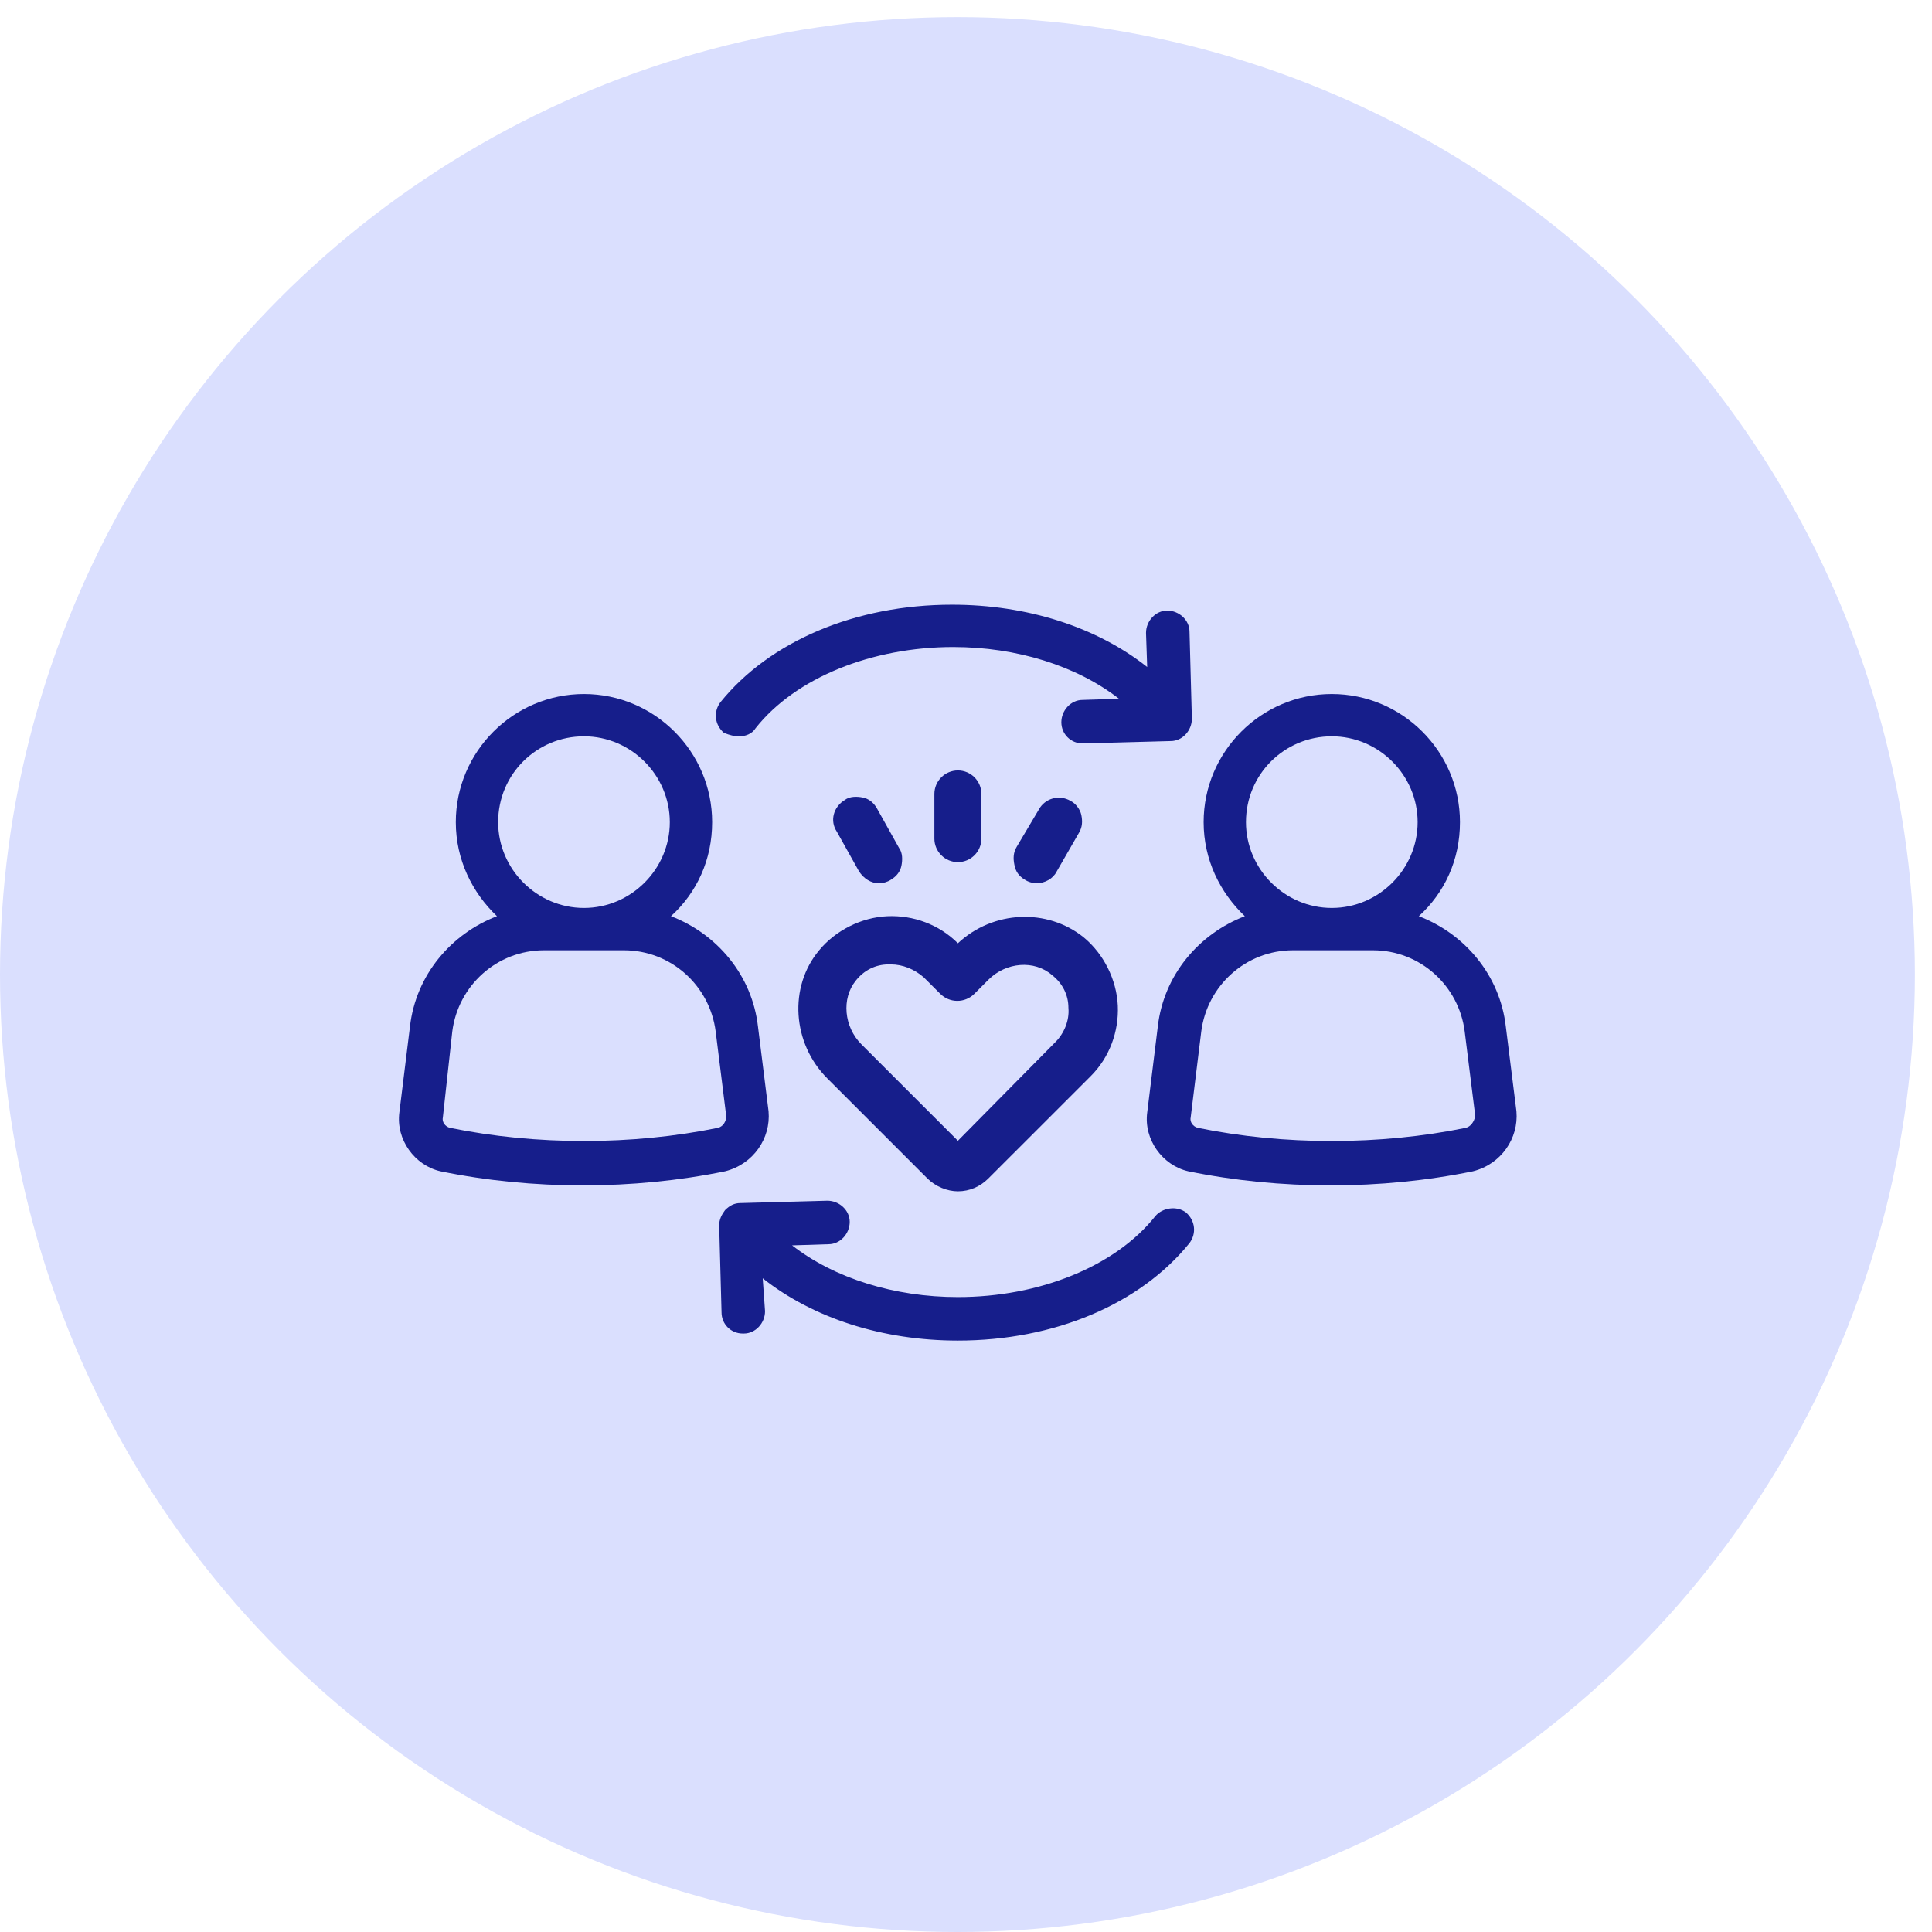
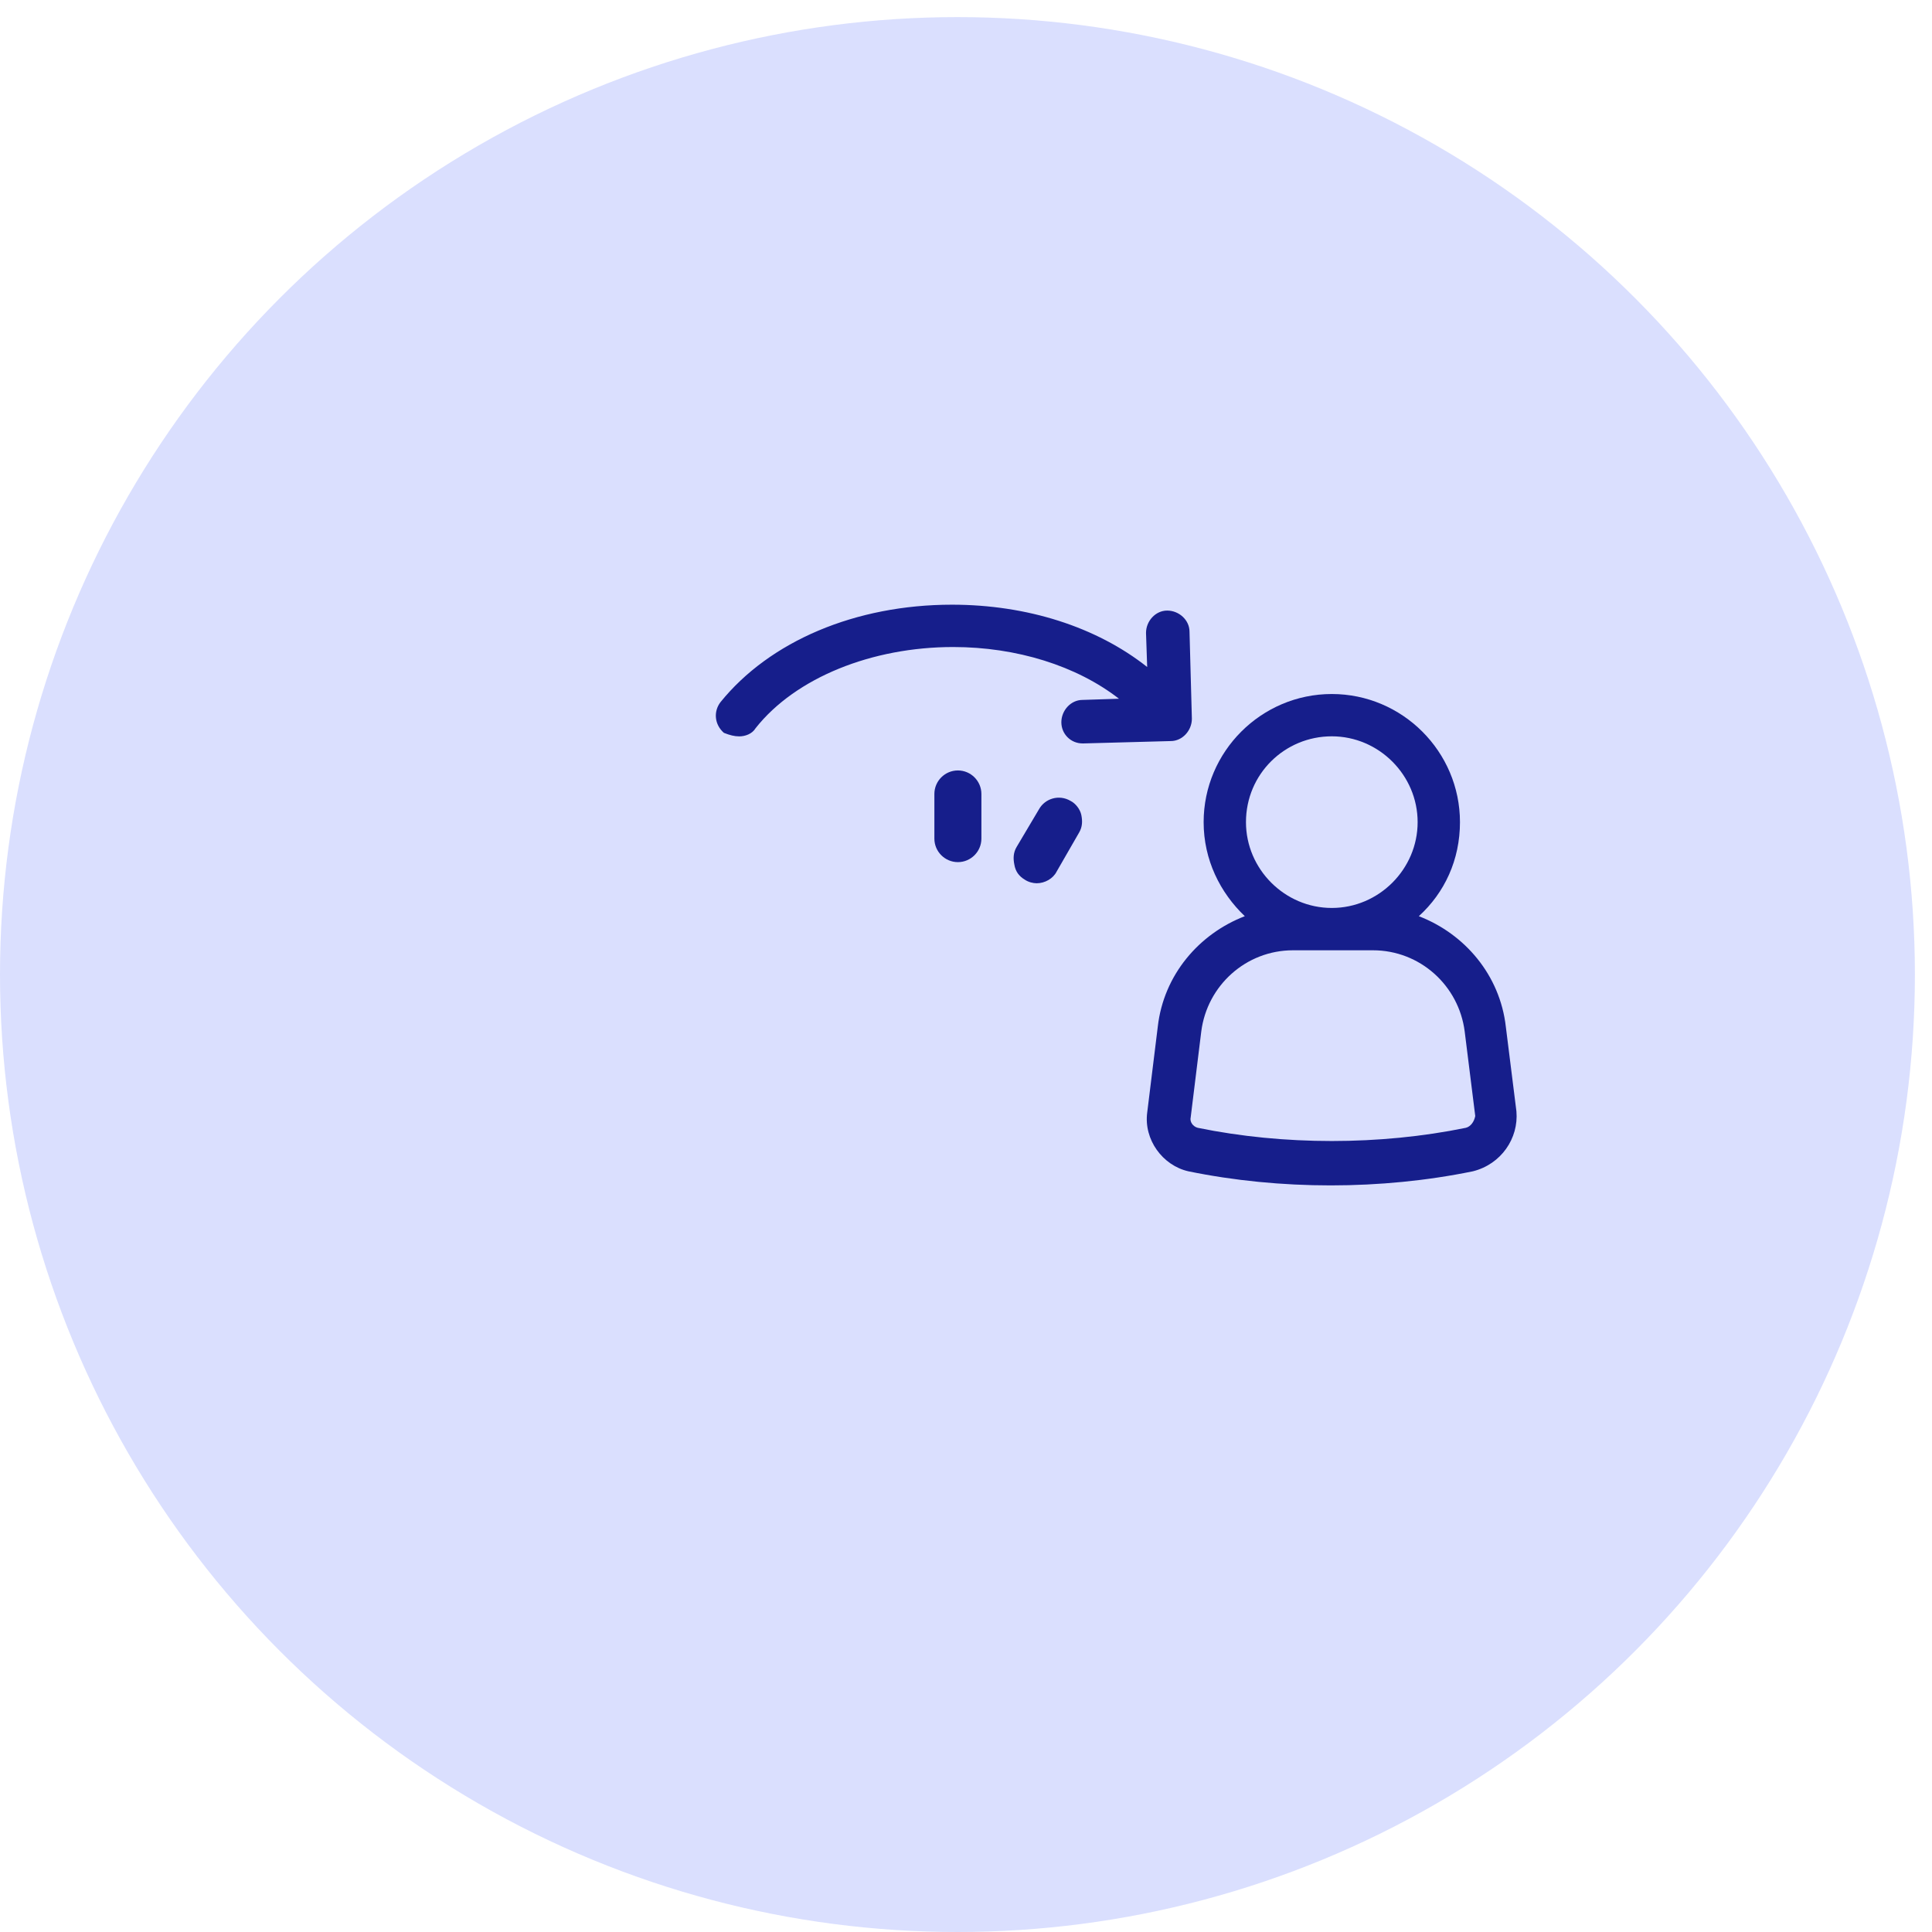
<svg xmlns="http://www.w3.org/2000/svg" width="68" height="68" viewBox="0 0 68 68" fill="none">
  <circle cx="33.699" cy="34.301" r="33.699" fill="#DADFFE" />
  <path d="M53.373 39.115L53 36.136C52.793 34.316 51.552 32.868 49.938 32.247C50.848 31.419 51.386 30.261 51.386 28.937C51.386 26.454 49.358 24.427 46.875 24.427C44.392 24.427 42.364 26.454 42.364 28.937C42.364 30.261 42.944 31.419 43.813 32.247C42.199 32.868 40.957 34.316 40.75 36.136L40.378 39.157C40.253 40.108 40.916 41.019 41.826 41.226C43.44 41.557 45.137 41.722 46.834 41.722C48.531 41.722 50.227 41.557 51.841 41.226C52.835 40.977 53.455 40.067 53.373 39.115ZM46.875 25.916C48.531 25.916 49.896 27.282 49.896 28.937C49.896 30.592 48.531 31.957 46.875 31.957C45.22 31.957 43.854 30.592 43.854 28.937C43.854 27.24 45.22 25.916 46.875 25.916ZM51.593 39.695C48.572 40.315 45.178 40.315 42.157 39.695C41.992 39.653 41.867 39.488 41.909 39.322L42.281 36.302C42.488 34.688 43.854 33.447 45.509 33.447H48.324C49.979 33.447 51.345 34.688 51.552 36.302L51.924 39.281C51.883 39.488 51.759 39.653 51.593 39.695Z" fill="#161E8B" />
-   <path d="M27.051 39.115L26.679 36.136C26.472 34.316 25.23 32.868 23.616 32.247C24.527 31.419 25.065 30.261 25.065 28.937C25.065 26.454 23.037 24.427 20.554 24.427C18.071 24.427 16.043 26.454 16.043 28.937C16.043 30.261 16.622 31.419 17.491 32.247C15.877 32.868 14.636 34.316 14.429 36.136L14.056 39.157C13.932 40.108 14.594 41.019 15.505 41.226C17.119 41.557 18.816 41.722 20.512 41.722C22.209 41.722 23.906 41.557 25.52 41.226C26.513 40.977 27.134 40.067 27.051 39.115ZM20.554 25.916C22.209 25.916 23.575 27.282 23.575 28.937C23.575 30.592 22.209 31.957 20.554 31.957C18.898 31.957 17.533 30.592 17.533 28.937C17.533 27.24 18.898 25.916 20.554 25.916ZM25.272 39.695C22.251 40.315 18.857 40.315 15.836 39.695C15.67 39.653 15.546 39.488 15.588 39.322L15.919 36.302C16.126 34.688 17.491 33.447 19.147 33.447H21.961C23.616 33.447 24.982 34.688 25.189 36.302L25.561 39.281C25.561 39.488 25.437 39.653 25.272 39.695Z" fill="#161E8B" />
  <path d="M26.017 25.918C26.224 25.918 26.472 25.835 26.596 25.628C28.003 23.849 30.693 22.773 33.549 22.773C35.784 22.773 37.894 23.435 39.384 24.593L38.101 24.635C37.688 24.635 37.356 25.007 37.356 25.421C37.356 25.835 37.688 26.166 38.101 26.166C38.101 26.166 38.101 26.166 38.143 26.166L41.205 26.083C41.619 26.083 41.95 25.711 41.95 25.297L41.867 22.235C41.867 21.821 41.495 21.49 41.081 21.49C40.667 21.49 40.336 21.863 40.336 22.276L40.377 23.476C38.598 22.069 36.156 21.283 33.508 21.283C30.114 21.283 27.093 22.566 25.355 24.718C25.106 25.049 25.148 25.504 25.479 25.794C25.686 25.876 25.851 25.918 26.017 25.918Z" fill="#161E8B" />
-   <path d="M40.667 42.799C39.26 44.578 36.57 45.653 33.715 45.653C31.48 45.653 29.369 44.992 27.879 43.833L29.162 43.792C29.576 43.792 29.907 43.419 29.907 43.006C29.907 42.592 29.535 42.261 29.121 42.261L26.058 42.344C25.851 42.344 25.686 42.427 25.52 42.592C25.396 42.758 25.313 42.923 25.313 43.13L25.396 46.191C25.396 46.605 25.727 46.936 26.141 46.936C26.141 46.936 26.141 46.936 26.182 46.936C26.596 46.936 26.927 46.564 26.927 46.15L26.845 44.992C28.624 46.398 31.066 47.184 33.715 47.184C37.108 47.184 40.129 45.902 41.867 43.751C42.116 43.419 42.074 42.965 41.743 42.675C41.412 42.427 40.916 42.509 40.667 42.799Z" fill="#161E8B" />
-   <path d="M29.121 37.958L32.638 41.475C32.928 41.765 33.342 41.93 33.714 41.93C34.128 41.93 34.501 41.765 34.79 41.475L38.391 37.875C39.053 37.213 39.384 36.303 39.343 35.393C39.301 34.482 38.846 33.572 38.143 32.993C36.86 31.959 34.956 32.041 33.714 33.2C33.052 32.538 32.142 32.207 31.231 32.248C30.321 32.289 29.41 32.745 28.831 33.448C27.755 34.731 27.879 36.717 29.121 37.958ZM30.114 34.524C30.404 34.151 30.817 33.944 31.273 33.944C31.314 33.944 31.314 33.944 31.355 33.944C31.769 33.944 32.183 34.11 32.514 34.4L33.094 34.979C33.425 35.31 33.963 35.31 34.294 34.979L34.79 34.482C35.411 33.862 36.404 33.779 37.025 34.317C37.398 34.606 37.605 35.02 37.605 35.475C37.646 35.931 37.439 36.386 37.149 36.675L33.714 40.151L30.321 36.758C29.7 36.137 29.617 35.144 30.114 34.524Z" fill="#161E8B" />
  <path d="M34.542 29.517V27.945C34.542 27.489 34.17 27.117 33.715 27.117C33.259 27.117 32.887 27.489 32.887 27.945V29.517C32.887 29.972 33.259 30.344 33.715 30.344C34.17 30.344 34.542 29.972 34.542 29.517Z" fill="#161E8B" />
-   <path d="M30.238 30.675C30.404 30.923 30.652 31.089 30.942 31.089C31.066 31.089 31.231 31.047 31.355 30.965C31.562 30.84 31.686 30.675 31.728 30.468C31.769 30.261 31.769 30.013 31.645 29.848L30.859 28.441C30.735 28.234 30.569 28.11 30.362 28.069C30.155 28.028 29.907 28.028 29.741 28.152C29.328 28.4 29.203 28.896 29.452 29.269L30.238 30.675Z" fill="#161E8B" />
  <path d="M36.073 30.964C36.197 31.047 36.363 31.088 36.487 31.088C36.777 31.088 37.067 30.923 37.191 30.675L37.977 29.31C38.101 29.103 38.101 28.896 38.06 28.689C38.019 28.482 37.853 28.276 37.687 28.193C37.273 27.945 36.777 28.11 36.57 28.482L35.784 29.806C35.66 30.013 35.66 30.22 35.701 30.427C35.742 30.675 35.866 30.84 36.073 30.964Z" fill="#161E8B" />
</svg>